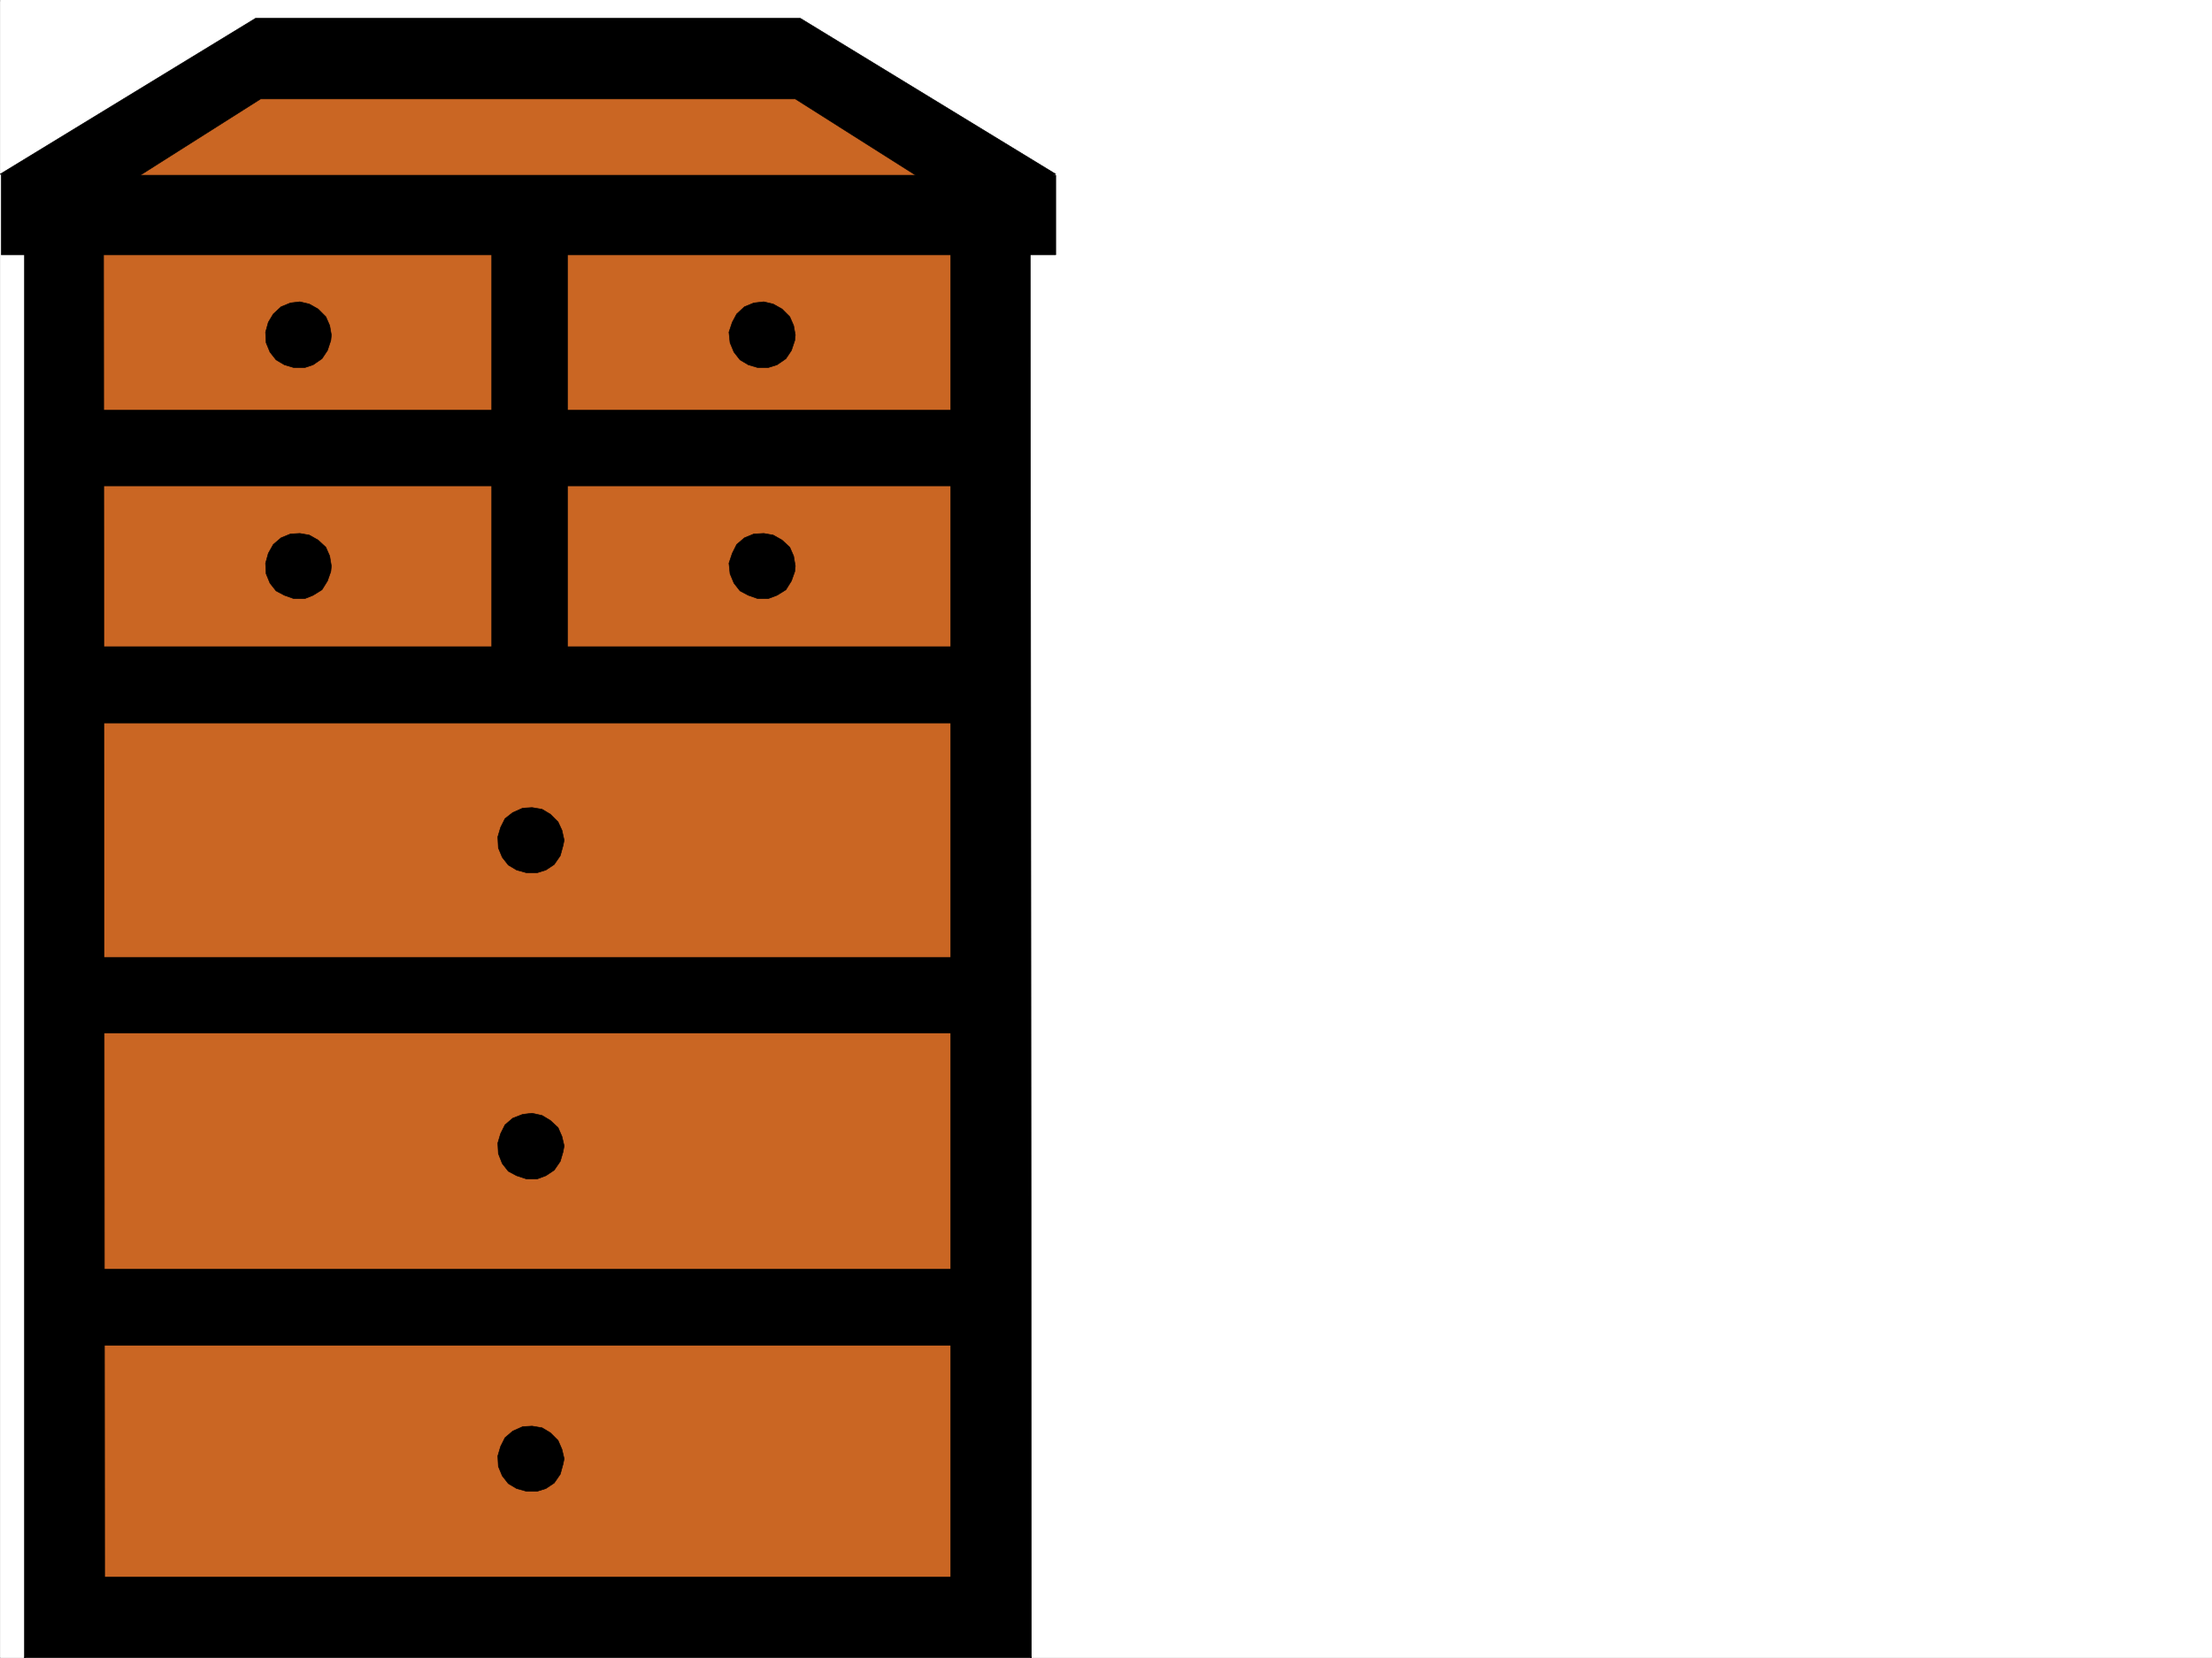
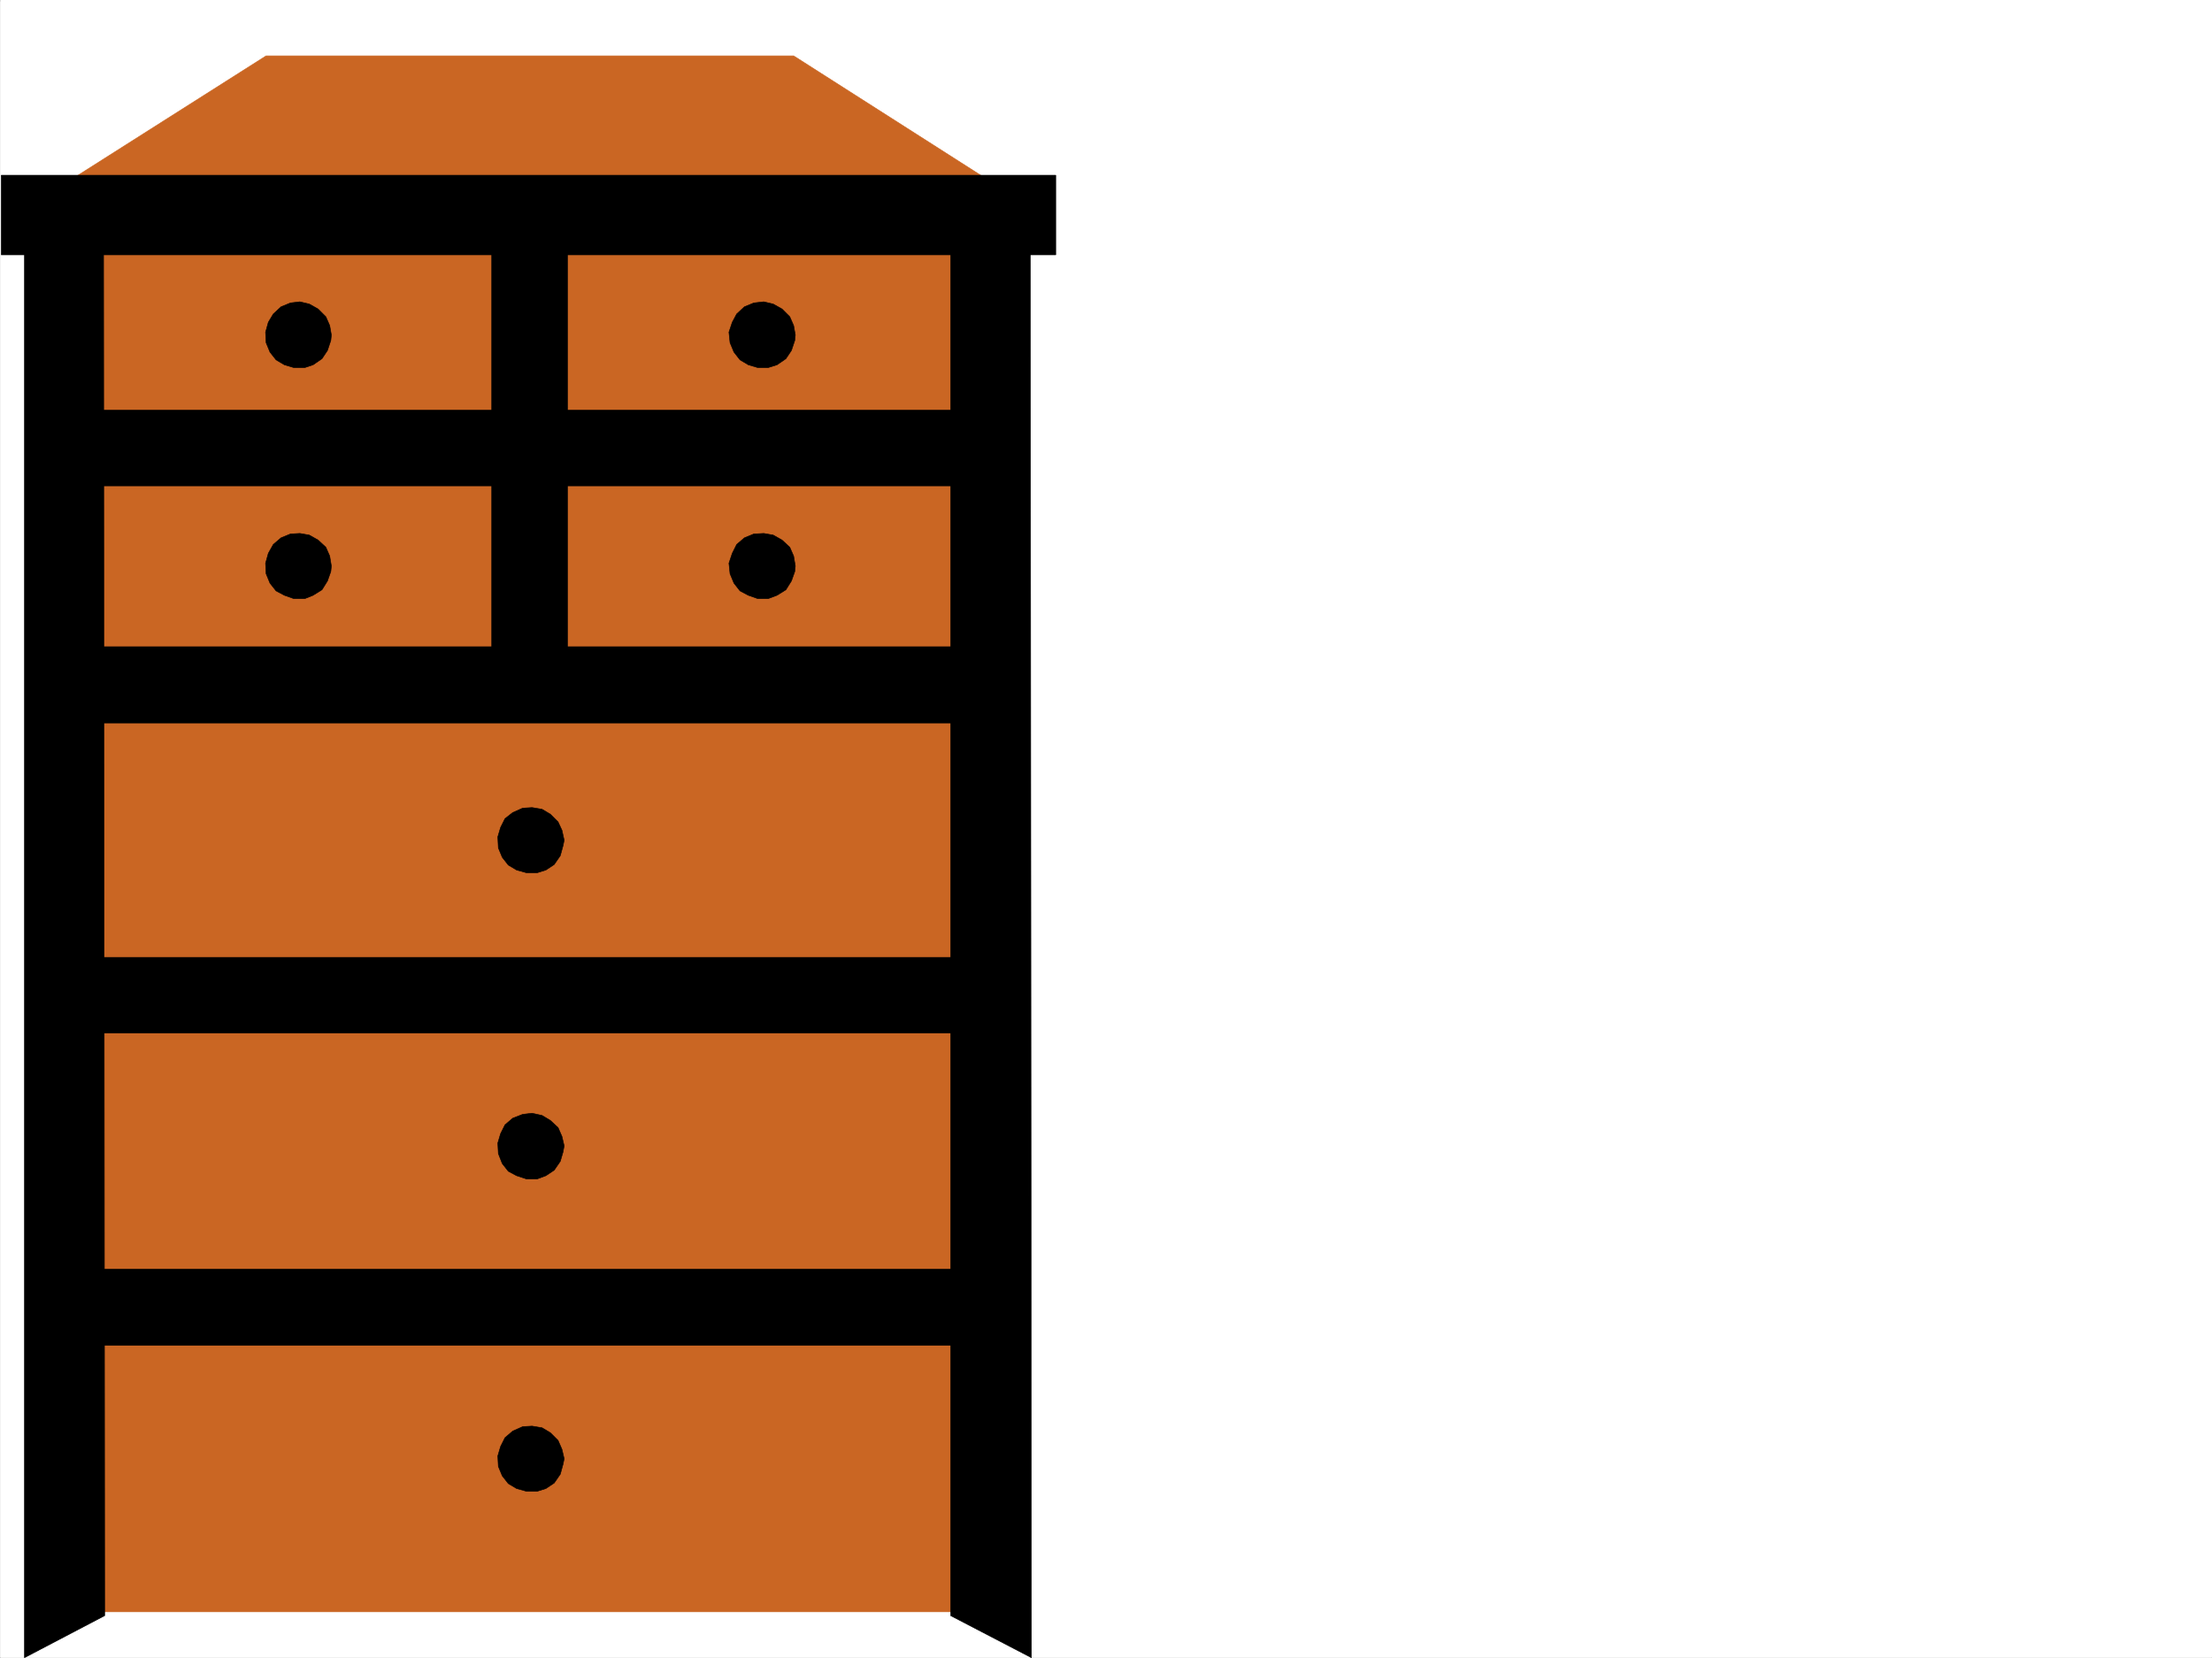
<svg xmlns="http://www.w3.org/2000/svg" width="2997.209" height="2246.668">
  <rect width="100%" height="100%" fill="#333333" stroke="none" />
  <defs>
    <clipPath id="a">
      <path d="M0 0h2997v2244.137H0Zm0 0" />
    </clipPath>
  </defs>
  <path fill="#fff" d="M.193 2246.297H2997.21V0H.193Zm0 0" />
  <g clip-path="url(#a)" transform="translate(.193 2.16)">
    <path fill="#fff" fill-rule="evenodd" stroke="#fff" stroke-linecap="square" stroke-linejoin="bevel" stroke-miterlimit="10" stroke-width=".743" d="M.742 2244.137h2995.531V-2.16H.743Zm0 0" />
  </g>
  <path fill="#ca6623" fill-rule="evenodd" stroke="#ca6623" stroke-linecap="square" stroke-linejoin="bevel" stroke-miterlimit="10" stroke-width=".743" d="M360.576 75.66 91.608 246.41v1937.715H1342.85V246.41L1075.365 75.66Zm0 0" />
-   <path fill-rule="evenodd" stroke="#000" stroke-linecap="square" stroke-linejoin="bevel" stroke-miterlimit="10" stroke-width=".743" d="M1.678 237.453v107.84H1430.51v-107.84Zm0 0" />
-   <path fill-rule="evenodd" stroke="#000" stroke-linecap="square" stroke-linejoin="bevel" stroke-miterlimit="10" stroke-width=".743" d="m1430.51 235.93-109.402 52.433-243.473-154.289H353.11l-243.515 154.29L.193 235.93 346.346 24.71h738.011zM91.608 2136.934l-58.454 109.363H1397.55l-50.203-109.363zm0 0" />
+   <path fill-rule="evenodd" stroke="#000" stroke-linecap="square" stroke-linejoin="bevel" stroke-miterlimit="10" stroke-width=".743" d="M1.678 237.453v107.84H1430.51v-107.84Z" />
  <path fill-rule="evenodd" stroke="#000" stroke-linecap="square" stroke-linejoin="bevel" stroke-miterlimit="10" stroke-width=".743" d="M33.154 2246.297V301.109h107.133l1.528 1888.258zm1254.993-56.93V301.11h107.918l1.484 1945.188zm0 0" />
  <path fill-rule="evenodd" stroke="#000" stroke-linecap="square" stroke-linejoin="bevel" stroke-miterlimit="10" stroke-width=".743" d="M91.608 1823.117v-103.383H1348.83v103.383zm0-423.219v-102.597H1348.83v102.597zm0-420.207V876.348H1348.83V979.69Zm0-321.324V555.766H1348.83v102.601zm0 0" />
  <path fill-rule="evenodd" stroke="#000" stroke-linecap="square" stroke-linejoin="bevel" stroke-miterlimit="10" stroke-width=".743" d="M666.264 928.781V301.11H768.94v627.672zM448.983 453.91l-2.227-12.746-5.242-11.965-10.516-10.515-11.965-6.727-12.746-3.012-12.746 1.528-12.71 5.238-10.516 9.734-6.727 11.223-3.754 13.492.742 14.23 5.242 12.747 8.25 10.48 11.262 6.723 12.707 3.754h15.012l11.223-3.754 12.004-8.25 7.468-11.219 4.496-13.492zm628.652 0-2.27-12.746-5.238-11.965-10.48-10.515-12.004-6.727-12.746-3.012-13.489 1.528-12.707 5.238-10.52 9.734-5.98 11.223-4.5 13.492 1.489 14.23 5.277 12.747 8.21 10.48 11.263 6.723 12.746 3.754h14.234l11.961-3.754 12.004-8.25 7.508-11.219 4.496-13.492zM448.983 766.984l-2.227-13.488-5.242-11.965-10.516-9.734-11.965-6.766-12.746-2.226-12.746.742-12.71 5.238-10.516 8.992-6.727 11.965-3.754 13.488.742 14.235 5.242 12.746 8.25 10.48 11.262 5.98 12.707 4.497h15.012l11.223-4.496 12.004-7.469 7.468-12.004 4.496-12.707zm628.652 0-2.27-13.488-5.238-11.965-10.48-9.734-12.004-6.766-12.746-2.226-13.489.742-12.707 5.238-10.52 8.992-5.98 11.965-4.5 13.488 1.489 14.235 5.277 12.746 8.21 10.48 11.263 5.98 12.746 4.497h14.234l11.961-4.496 12.004-7.469 7.508-12.004 4.496-12.707zm-313.192 371.532-3.011-13.493-5.239-11.261-10.48-10.477-11.262-6.726-13.488-2.266-12.707.781-13.488 5.98-10.52 8.25-5.984 11.965-3.75 12.747.742 14.976 5.277 12.707 8.211 10.52 11.262 6.722 13.488 3.754h14.235l11.964-3.754 11.258-7.464 8.25-12.004 3.715-13.492zm0 414.184-3.011-12.747-5.239-11.965-10.48-9.734-11.262-6.766-13.488-2.972-12.707 1.488-13.488 5.238-10.52 8.992-5.984 12.004-3.75 12.707.742 14.235 5.277 13.488 8.211 10.48 11.262 6.02 13.488 4.457h14.235l11.964-4.457 11.258-7.508 8.25-12.004 3.715-12.707zm0 423.96-3.011-12.746-5.239-12.004-10.48-10.476-11.262-6.727-13.488-2.266-12.707.743-13.488 6.02-10.52 8.991-5.984 11.965-3.75 12.746.742 14.235 5.277 12.707 8.211 10.52 11.262 6.722 13.488 3.754h14.235l11.964-3.754 11.258-7.508 8.25-11.96 3.715-13.493zm0 0" />
</svg>